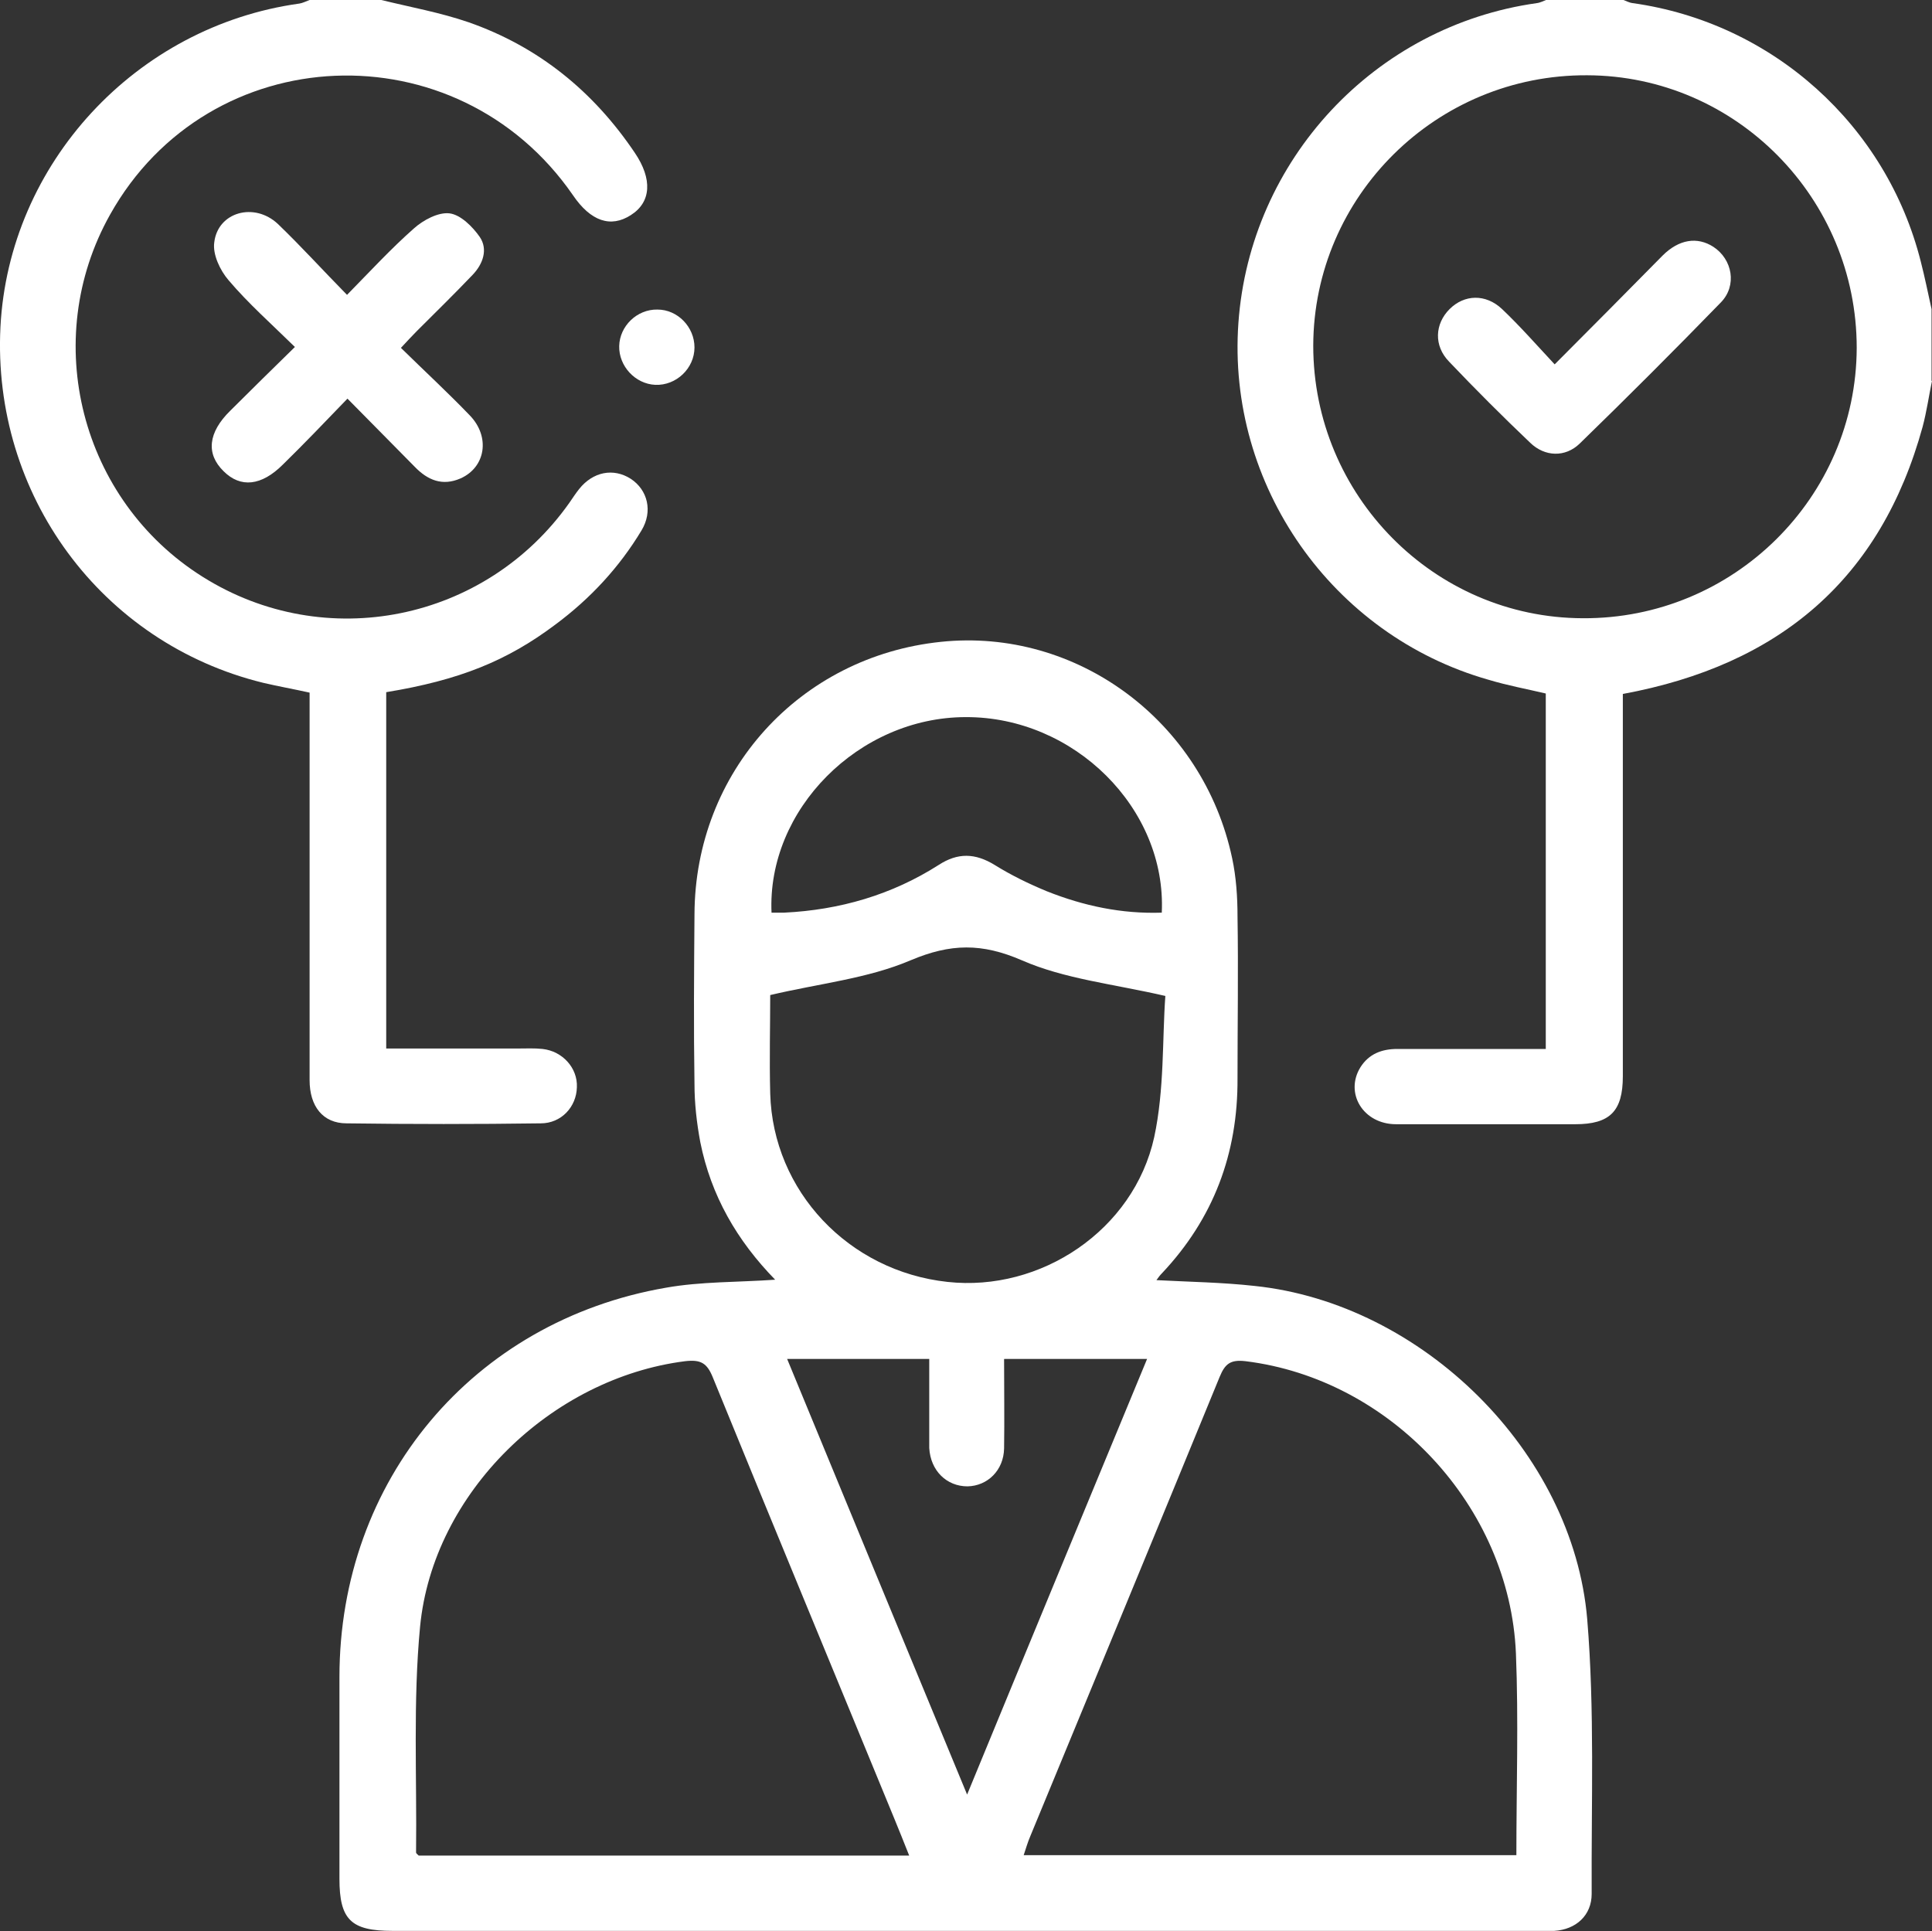
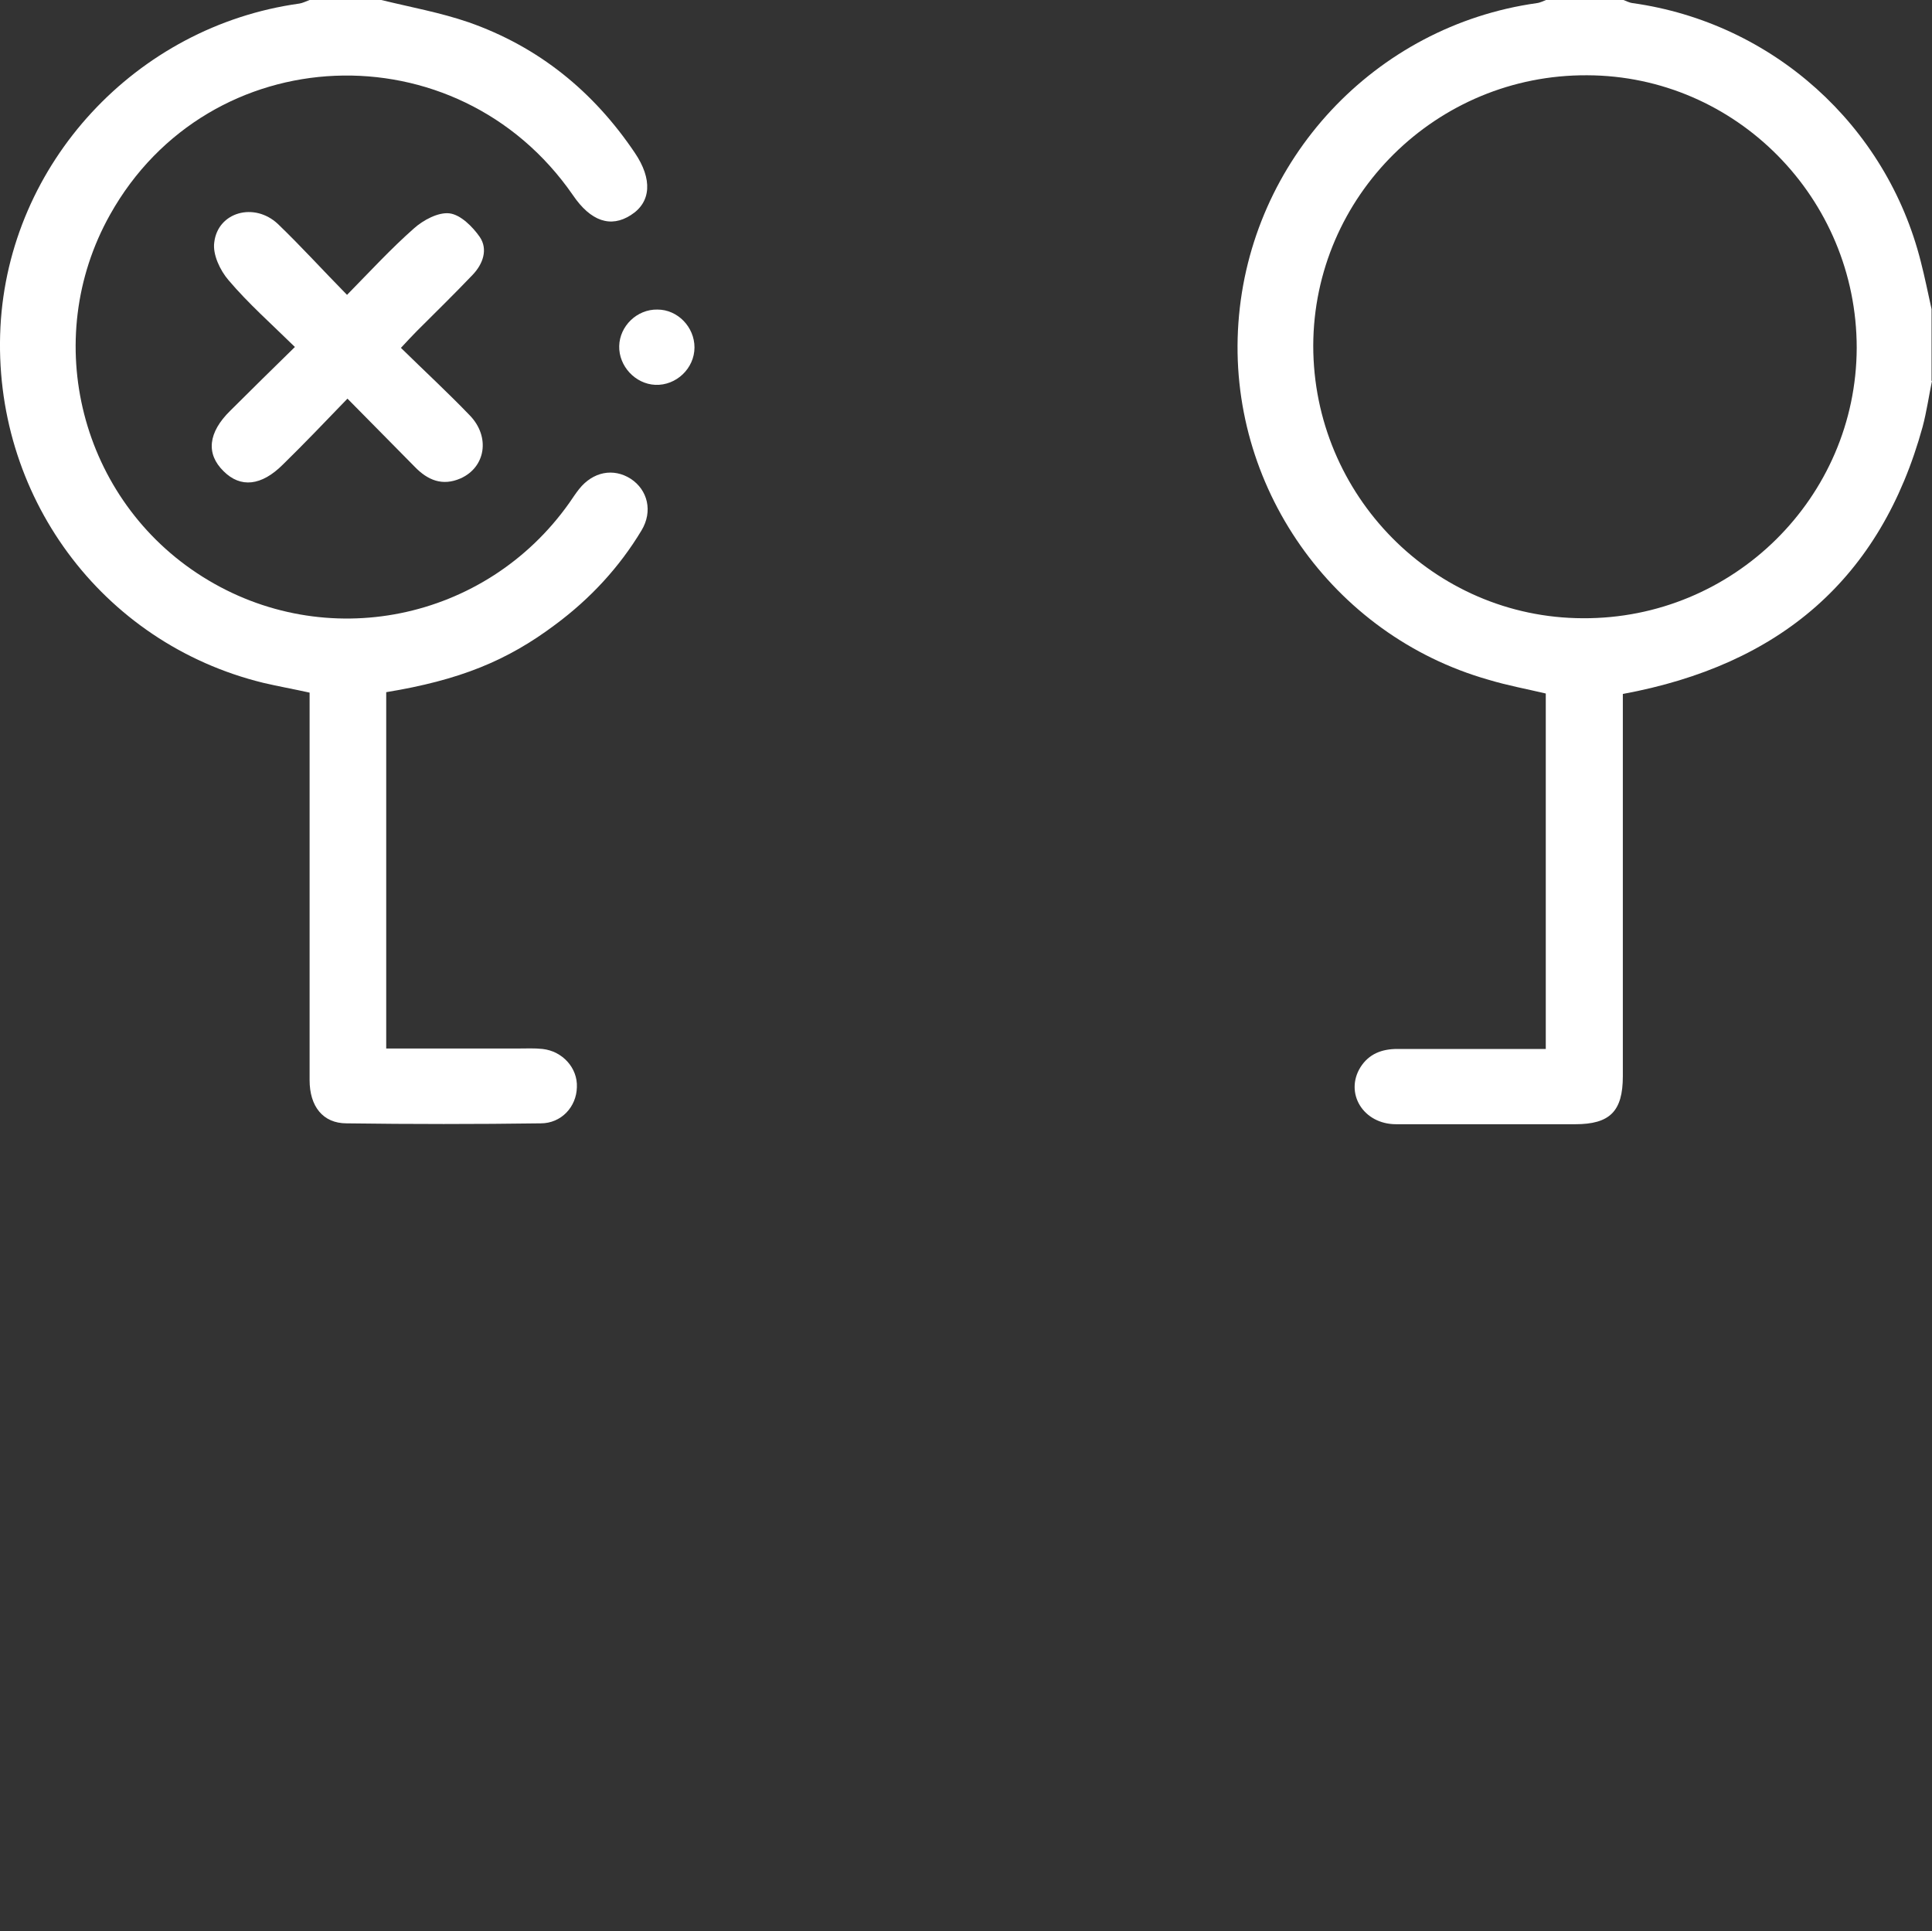
<svg xmlns="http://www.w3.org/2000/svg" id="Capa_2" data-name="Capa 2" viewBox="0 0 43.37 43.36">
  <rect x="0" y="0" width="43.37" height="43.36" fill="#333333" stroke="none" />
  <defs>
    <style>
      .cls-1 {
        fill: #fff;
      }
    </style>
  </defs>
  <g id="Pantalla_-_03_Equipo_WEB_" data-name="Pantalla - 03 Equipo (WEB)">
    <g>
      <path class="cls-1" d="M43.37,8.55c-.07,.34-.12,.69-.21,1.03-.94,3.42-3.21,5.35-6.73,6,0,.13,0,.29,0,.45,0,2.71,0,5.42,0,8.13,0,.79-.29,1.08-1.07,1.08-1.34,0-2.68,0-4.02,0-.74,0-1.16-.7-.8-1.28,.19-.3,.48-.41,.83-.41,1.1,0,2.2,0,3.33,0v-7.98c-.42-.1-.86-.18-1.29-.31-3.51-1-5.87-4.37-5.61-8.01,.26-3.66,3.06-6.67,6.7-7.18,.08-.01,.15-.05,.23-.08,.56,0,1.13,0,1.69,0,.08,.03,.15,.07,.23,.08,3.14,.44,5.7,2.74,6.47,5.81,.09,.35,.16,.7,.24,1.06,0,.54,0,1.07,0,1.61Zm-13.89-.79c0,3.36,2.71,6.11,6.05,6.12,3.38,.02,6.14-2.71,6.15-6.07,0-3.36-2.71-6.11-6.05-6.12-3.38-.02-6.14,2.71-6.15,6.07Z" />
      <path class="cls-1" d="M8.56,0c.65,.16,1.32,.28,1.96,.5,1.57,.55,2.8,1.55,3.73,2.93,.4,.59,.37,1.11-.09,1.4-.45,.29-.9,.14-1.3-.45C10.26,.62,4.69,.85,2.47,4.82c-1.58,2.82-.66,6.41,2.08,8.13,2.75,1.73,6.35,1,8.23-1.66,.07-.1,.14-.21,.22-.31,.31-.39,.77-.48,1.16-.23,.38,.25,.5,.73,.24,1.16-.5,.83-1.15,1.53-1.93,2.11-1.09,.82-2.16,1.25-3.8,1.52v8c.99,0,1.97,0,2.96,0,.18,0,.37-.01,.55,.01,.45,.05,.79,.43,.77,.86-.01,.44-.35,.81-.81,.81-1.45,.02-2.91,.02-4.36,0-.53,0-.83-.38-.83-.97,0-2.19,0-4.37,0-6.56,0-.7,0-1.41,0-2.14-.36-.08-.7-.14-1.04-.22C2.27,14.44-.18,11.1,.01,7.34,.2,3.67,3.05,.59,6.72,.08,6.79,.07,6.87,.03,6.95,0c.54,0,1.07,0,1.61,0Z" />
-       <path class="cls-1" d="M17.41,28.74c-.87-.89-1.45-1.9-1.69-3.1-.08-.43-.13-.87-.13-1.3-.02-1.27-.01-2.54,0-3.81,.01-3.2,2.36-5.79,5.53-6.12,3.05-.32,5.89,1.78,6.54,4.86,.09,.42,.12,.87,.12,1.3,.02,1.21,0,2.43,0,3.64,.01,1.69-.54,3.15-1.7,4.38-.04,.04-.07,.08-.12,.15,.76,.04,1.48,.05,2.2,.13,3.76,.39,7.15,3.72,7.47,7.48,.17,2.05,.09,4.12,.1,6.17,0,.48-.35,.8-.84,.83-.11,0-.23,0-.34,0-8.58,0-17.16,0-25.74,0-.93,0-1.19-.25-1.19-1.17,0-1.51,0-3.02,0-4.53,0-4.41,2.99-7.99,7.33-8.74,.79-.14,1.6-.12,2.46-.18Zm3,12.92c-.12-.31-.23-.57-.33-.82-1.36-3.31-2.73-6.61-4.08-9.92-.13-.32-.27-.4-.62-.36-3,.38-5.66,2.95-5.95,5.96-.16,1.68-.07,3.38-.09,5.07,0,.02,.03,.04,.06,.07h11.02Zm13.63-.01c0-1.53,.05-3.03-.01-4.53-.14-3.31-2.82-6.16-6.07-6.56-.34-.04-.46,.06-.58,.35-1.41,3.44-2.83,6.87-4.25,10.31-.06,.14-.1,.28-.15,.43h11.06ZM17.29,22.35c0,.65-.02,1.43,0,2.2,.06,2.19,1.76,3.99,3.98,4.23,2.09,.23,4.18-1.16,4.64-3.25,.23-1.07,.18-2.2,.25-3.17-1.17-.27-2.26-.38-3.22-.8-.9-.39-1.6-.38-2.5,0-.96,.41-2.05,.52-3.15,.78Zm5.25,8.16c0,.69,.01,1.35,0,2.01-.01,.49-.37,.84-.82,.85-.47,0-.83-.35-.86-.86,0-.15,0-.31,0-.47,0-.51,0-1.03,0-1.53h-3.19c1.34,3.25,2.67,6.47,4.04,9.78,1.37-3.33,2.7-6.54,4.04-9.78h-3.19Zm-5.22-10.02c.11,0,.19,0,.28,0,1.25-.06,2.42-.4,3.47-1.07,.43-.28,.82-.27,1.26,0,.37,.23,.76,.42,1.17,.59,.83,.33,1.68,.51,2.58,.48,.11-2.34-1.97-4.4-4.4-4.39-2.4,0-4.47,2.08-4.36,4.4Z" />
      <path class="cls-1" d="M7.79,8.96c-.51,.53-.97,1.01-1.44,1.47-.48,.48-.95,.53-1.33,.15-.4-.39-.35-.87,.15-1.36,.47-.47,.94-.93,1.45-1.43-.53-.52-1.05-.98-1.49-1.5-.19-.22-.36-.58-.32-.85,.08-.68,.9-.91,1.43-.41,.52,.5,1,1.03,1.55,1.59,.52-.53,.99-1.04,1.5-1.49,.21-.19,.55-.37,.8-.34,.25,.03,.52,.3,.68,.53,.19,.28,.07,.61-.16,.85-.41,.43-.83,.84-1.25,1.26-.11,.11-.21,.22-.36,.38,.53,.52,1.05,1,1.55,1.52,.46,.48,.35,1.16-.21,1.41-.41,.18-.74,.04-1.03-.26-.48-.49-.97-.98-1.51-1.53Z" />
      <path class="cls-1" d="M14.76,6.95c.45,0,.83,.39,.83,.85,0,.47-.41,.86-.88,.84-.45-.02-.82-.42-.81-.87,.01-.45,.4-.83,.86-.82Z" />
-       <path class="cls-1" d="M34.9,8.18c.86-.86,1.64-1.65,2.42-2.44,.37-.37,.78-.43,1.14-.2,.43,.28,.54,.87,.17,1.25-1.04,1.07-2.1,2.13-3.17,3.17-.32,.31-.78,.3-1.11-.02-.62-.59-1.23-1.2-1.82-1.82-.35-.36-.32-.85,.01-1.18,.33-.33,.81-.35,1.18,0,.4,.38,.76,.79,1.17,1.23Z" />
    </g>
  </g>
</svg>